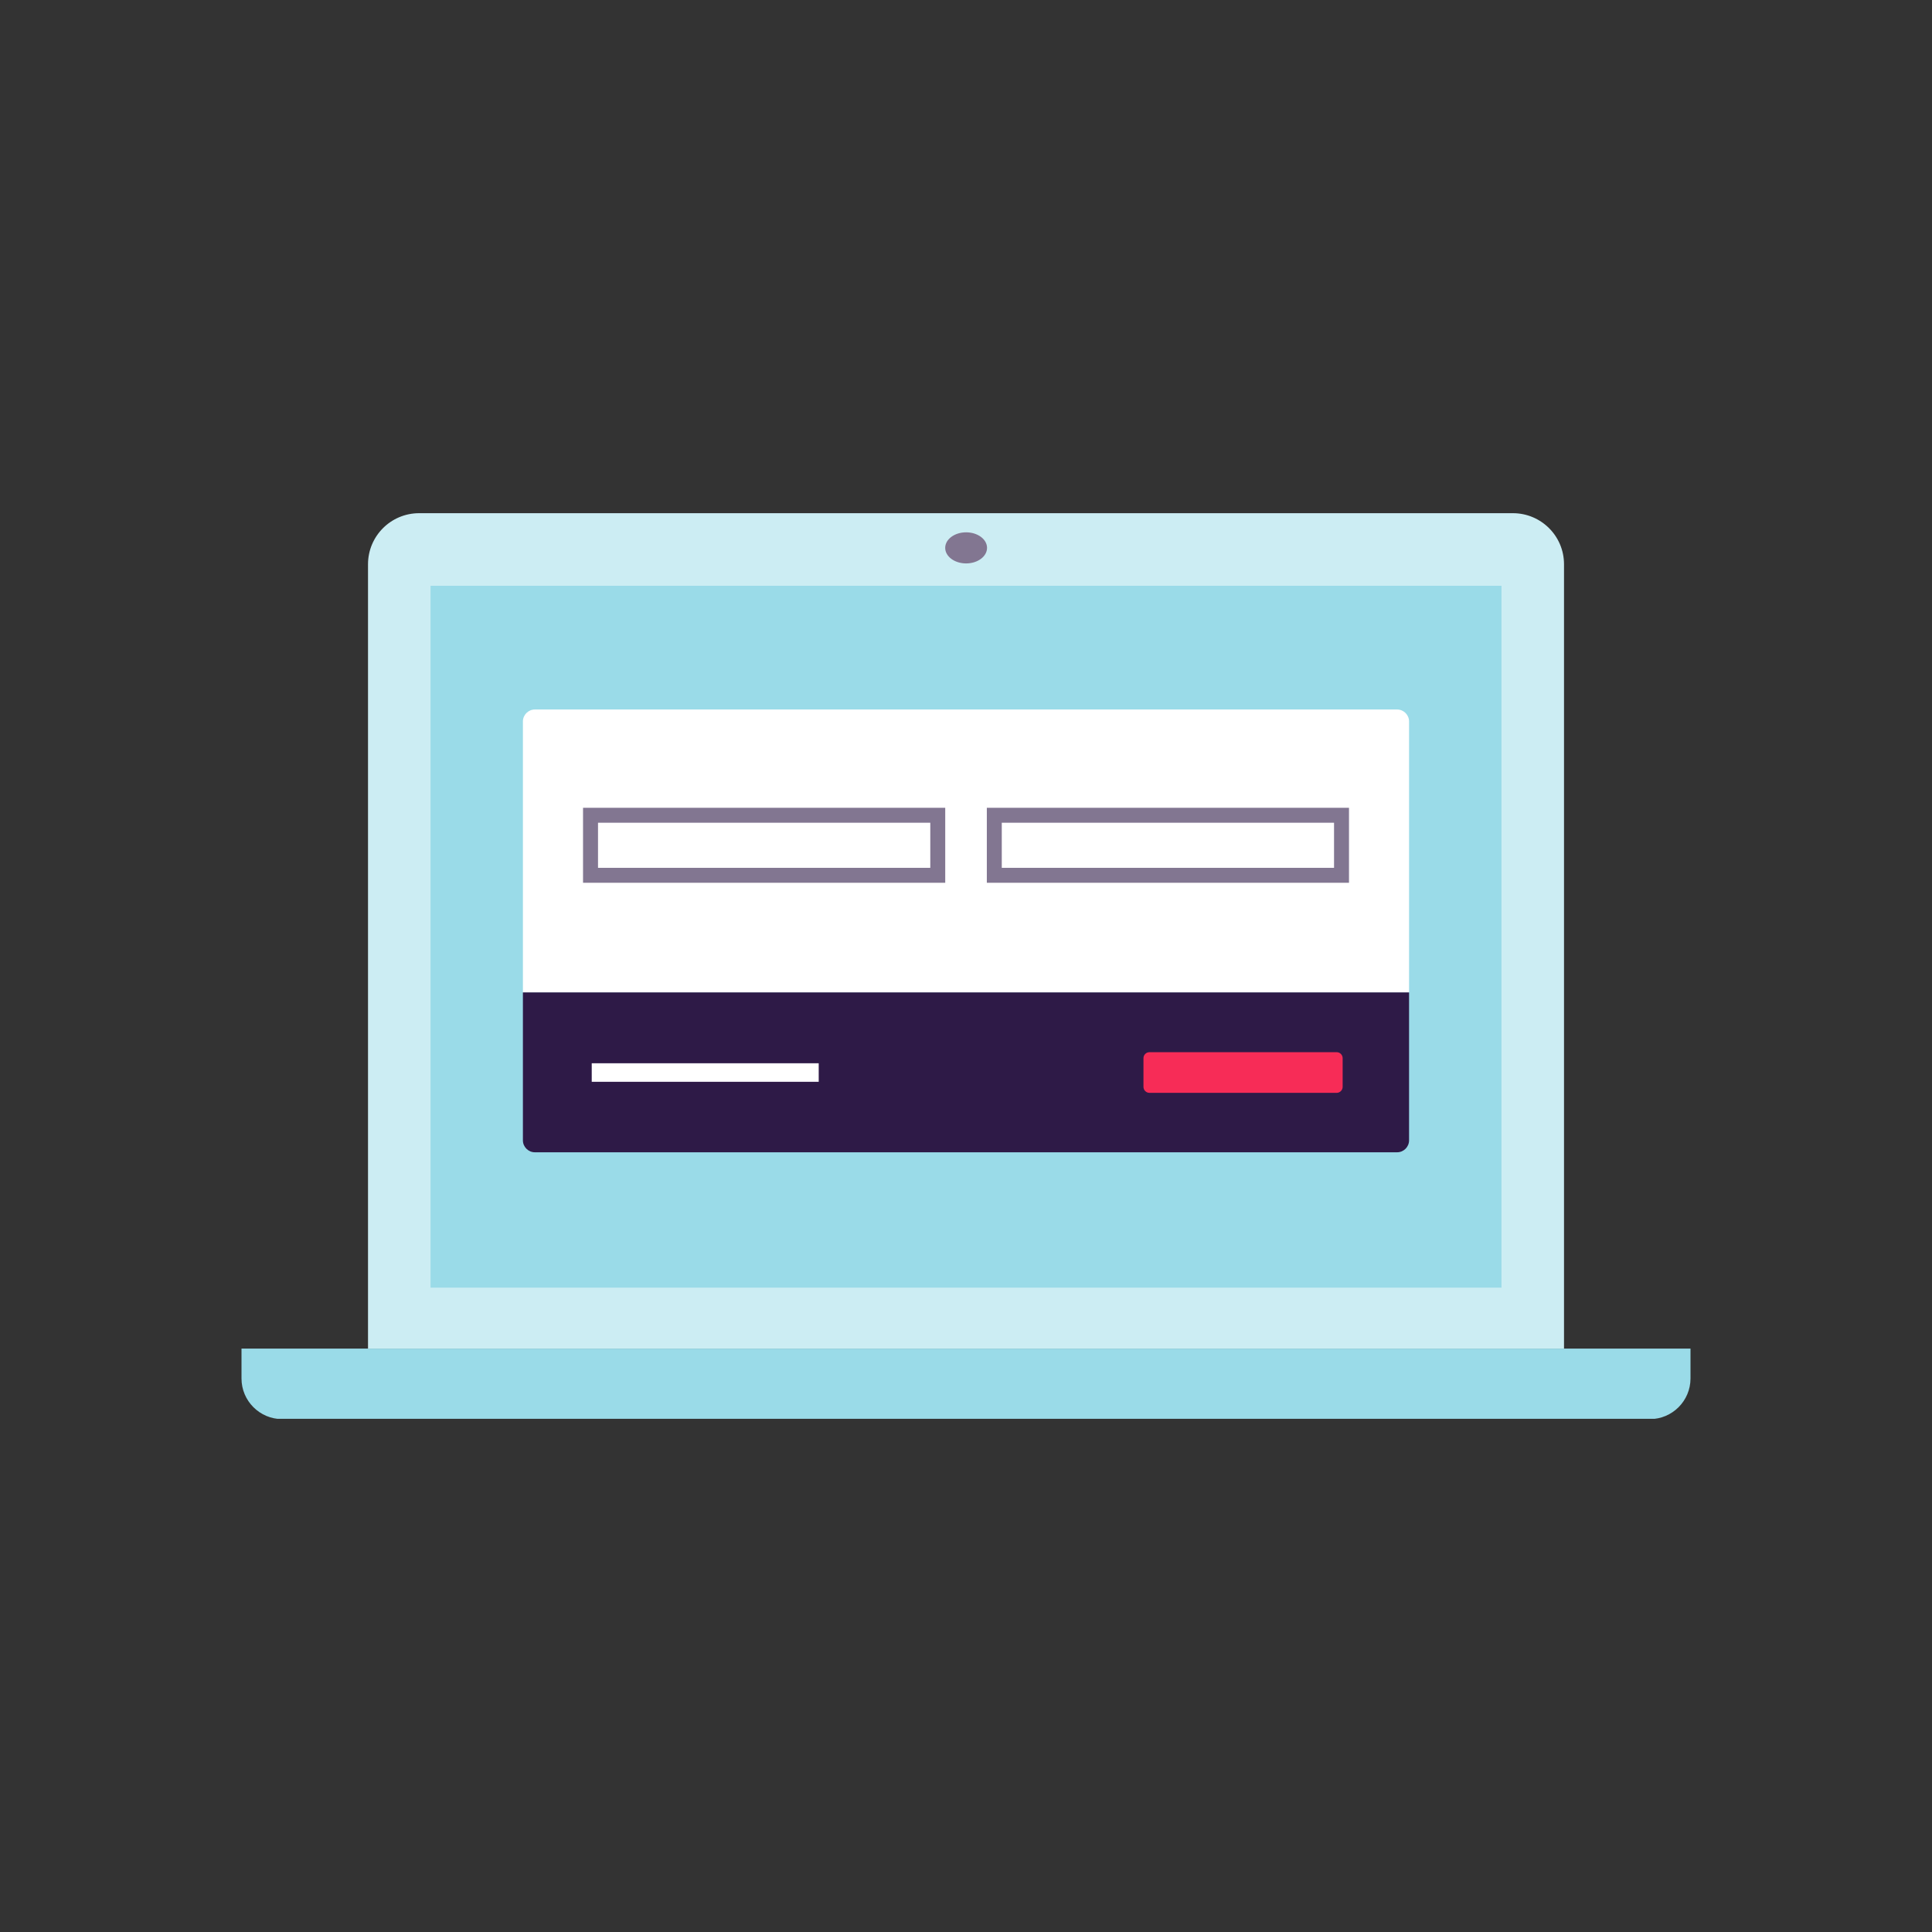
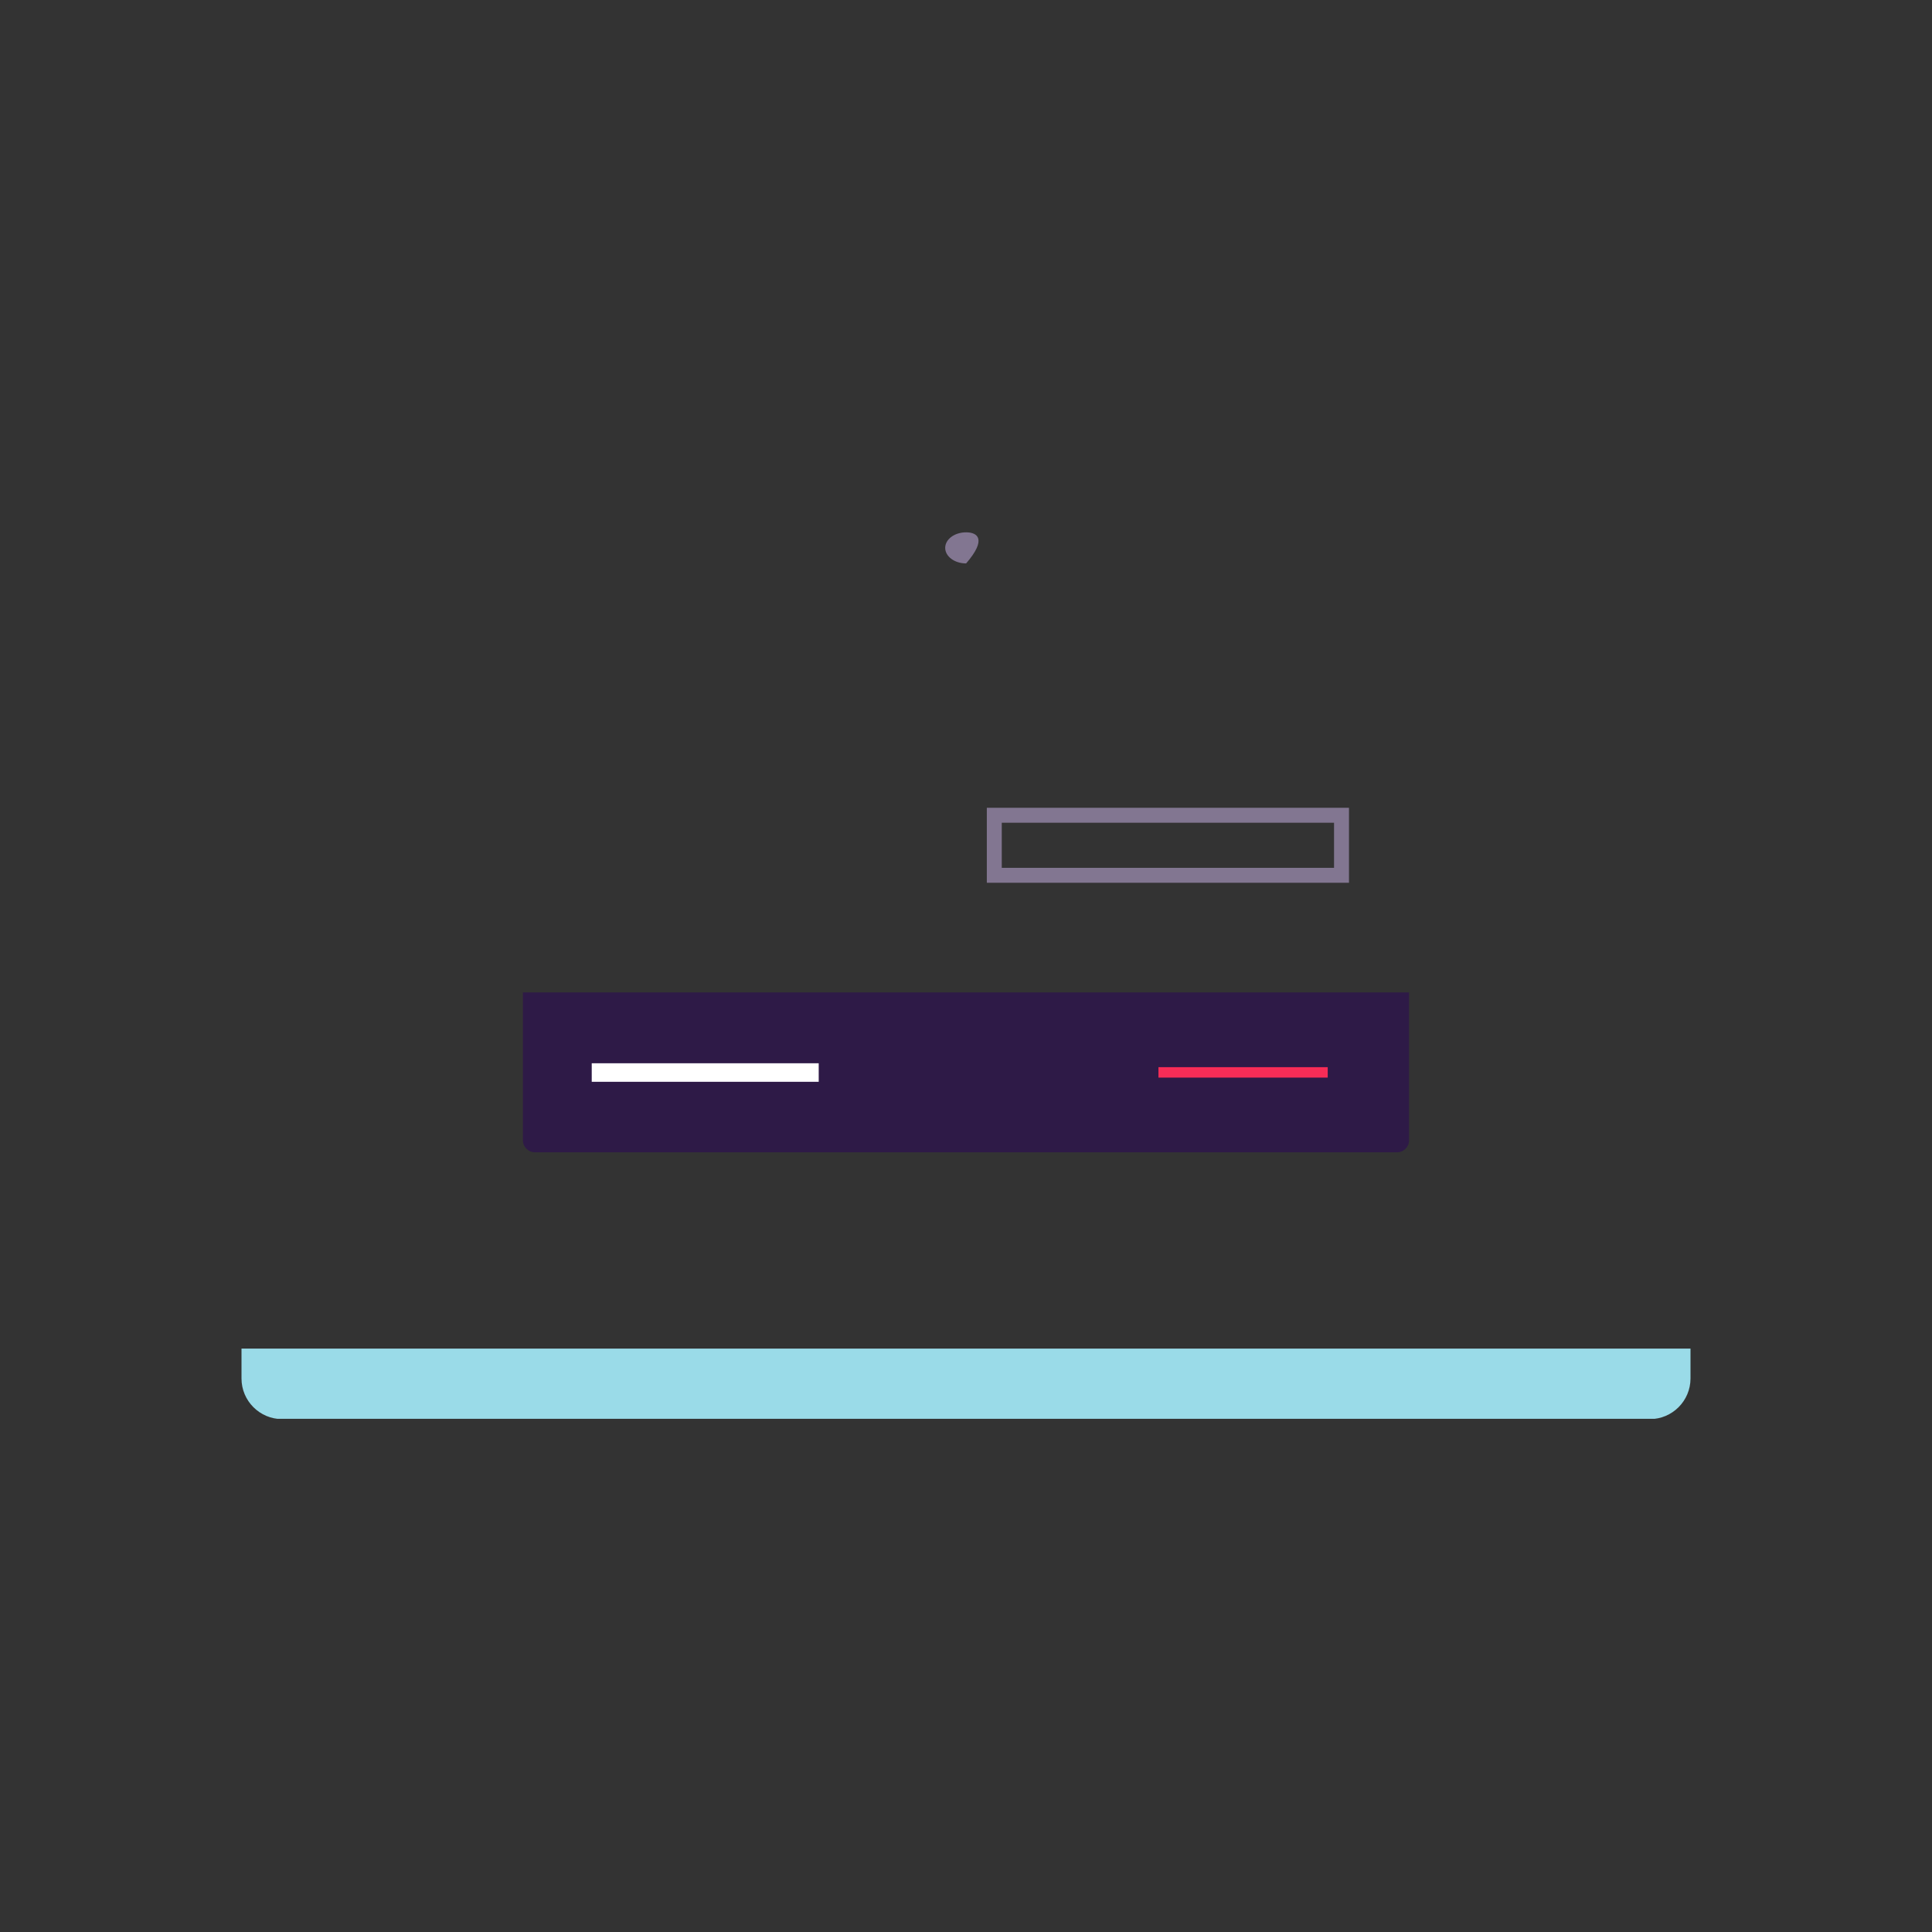
<svg xmlns="http://www.w3.org/2000/svg" width="64" height="64" viewBox="0 0 64 64" fill="none">
  <rect x="0" y="0" width="64" height="64" fill="#333333" stroke="none" />
  <g clip-path="url(#clip0_2073_2838)">
    <path d="M8 44.674H56V45.664C56 46.406 55.396 47.01 54.653 47.01H9.347C8.604 47.01 8 46.406 8 45.664V44.674Z" fill="#9ADBE8" />
-     <path d="M13.886 17H50.116C51.047 17 51.81 17.752 51.81 18.692V44.674H12.191V18.692C12.191 17.762 12.944 17 13.886 17Z" fill="#CCEDF3" />
-     <path d="M49.739 19.405H14.262V42.655H49.739V19.405Z" fill="#9ADBE8" />
-     <path d="M32.004 18.664C32.387 18.664 32.697 18.433 32.697 18.149C32.697 17.864 32.387 17.634 32.004 17.634C31.621 17.634 31.311 17.864 31.311 18.149C31.311 18.433 31.621 18.664 32.004 18.664Z" fill="#827691" />
-     <path d="M17.709 23.503H46.281C46.499 23.503 46.677 23.681 46.677 23.899V32.876H17.322V23.899C17.322 23.681 17.501 23.503 17.719 23.503H17.709Z" fill="white" />
+     <path d="M32.004 18.664C32.697 17.864 32.387 17.634 32.004 17.634C31.621 17.634 31.311 17.864 31.311 18.149C31.311 18.433 31.621 18.664 32.004 18.664Z" fill="#827691" />
    <path d="M17.322 32.876H46.677V37.775C46.677 37.993 46.499 38.171 46.281 38.171H17.719C17.501 38.171 17.322 37.993 17.322 37.775V32.876Z" fill="#2E1A47" />
    <path d="M27.121 35.222H19.602V35.836H27.121V35.222Z" fill="white" />
-     <path d="M30.817 27.254V28.748H19.81V27.254H30.817ZM31.312 26.759H19.314V29.243H31.312V26.759Z" fill="#827691" />
    <path d="M44.192 27.254V28.748H33.185V27.254H44.192ZM44.687 26.759H32.69V29.243H44.687V26.759Z" fill="#827691" />
    <path d="M43.982 35.351H38.375V35.697H43.982V35.351Z" fill="#F72C57" />
-     <path d="M44.279 34.855H38.077C37.968 34.855 37.879 34.944 37.879 35.053V36.004C37.879 36.112 37.968 36.202 38.077 36.202H44.279C44.388 36.202 44.477 36.112 44.477 36.004V35.053C44.477 34.944 44.388 34.855 44.279 34.855Z" fill="#F72C57" />
  </g>
  <defs>
    <clipPath id="clip0_2073_2838">
      <rect width="48" height="30" fill="white" transform="translate(8 17)" />
    </clipPath>
  </defs>
</svg>